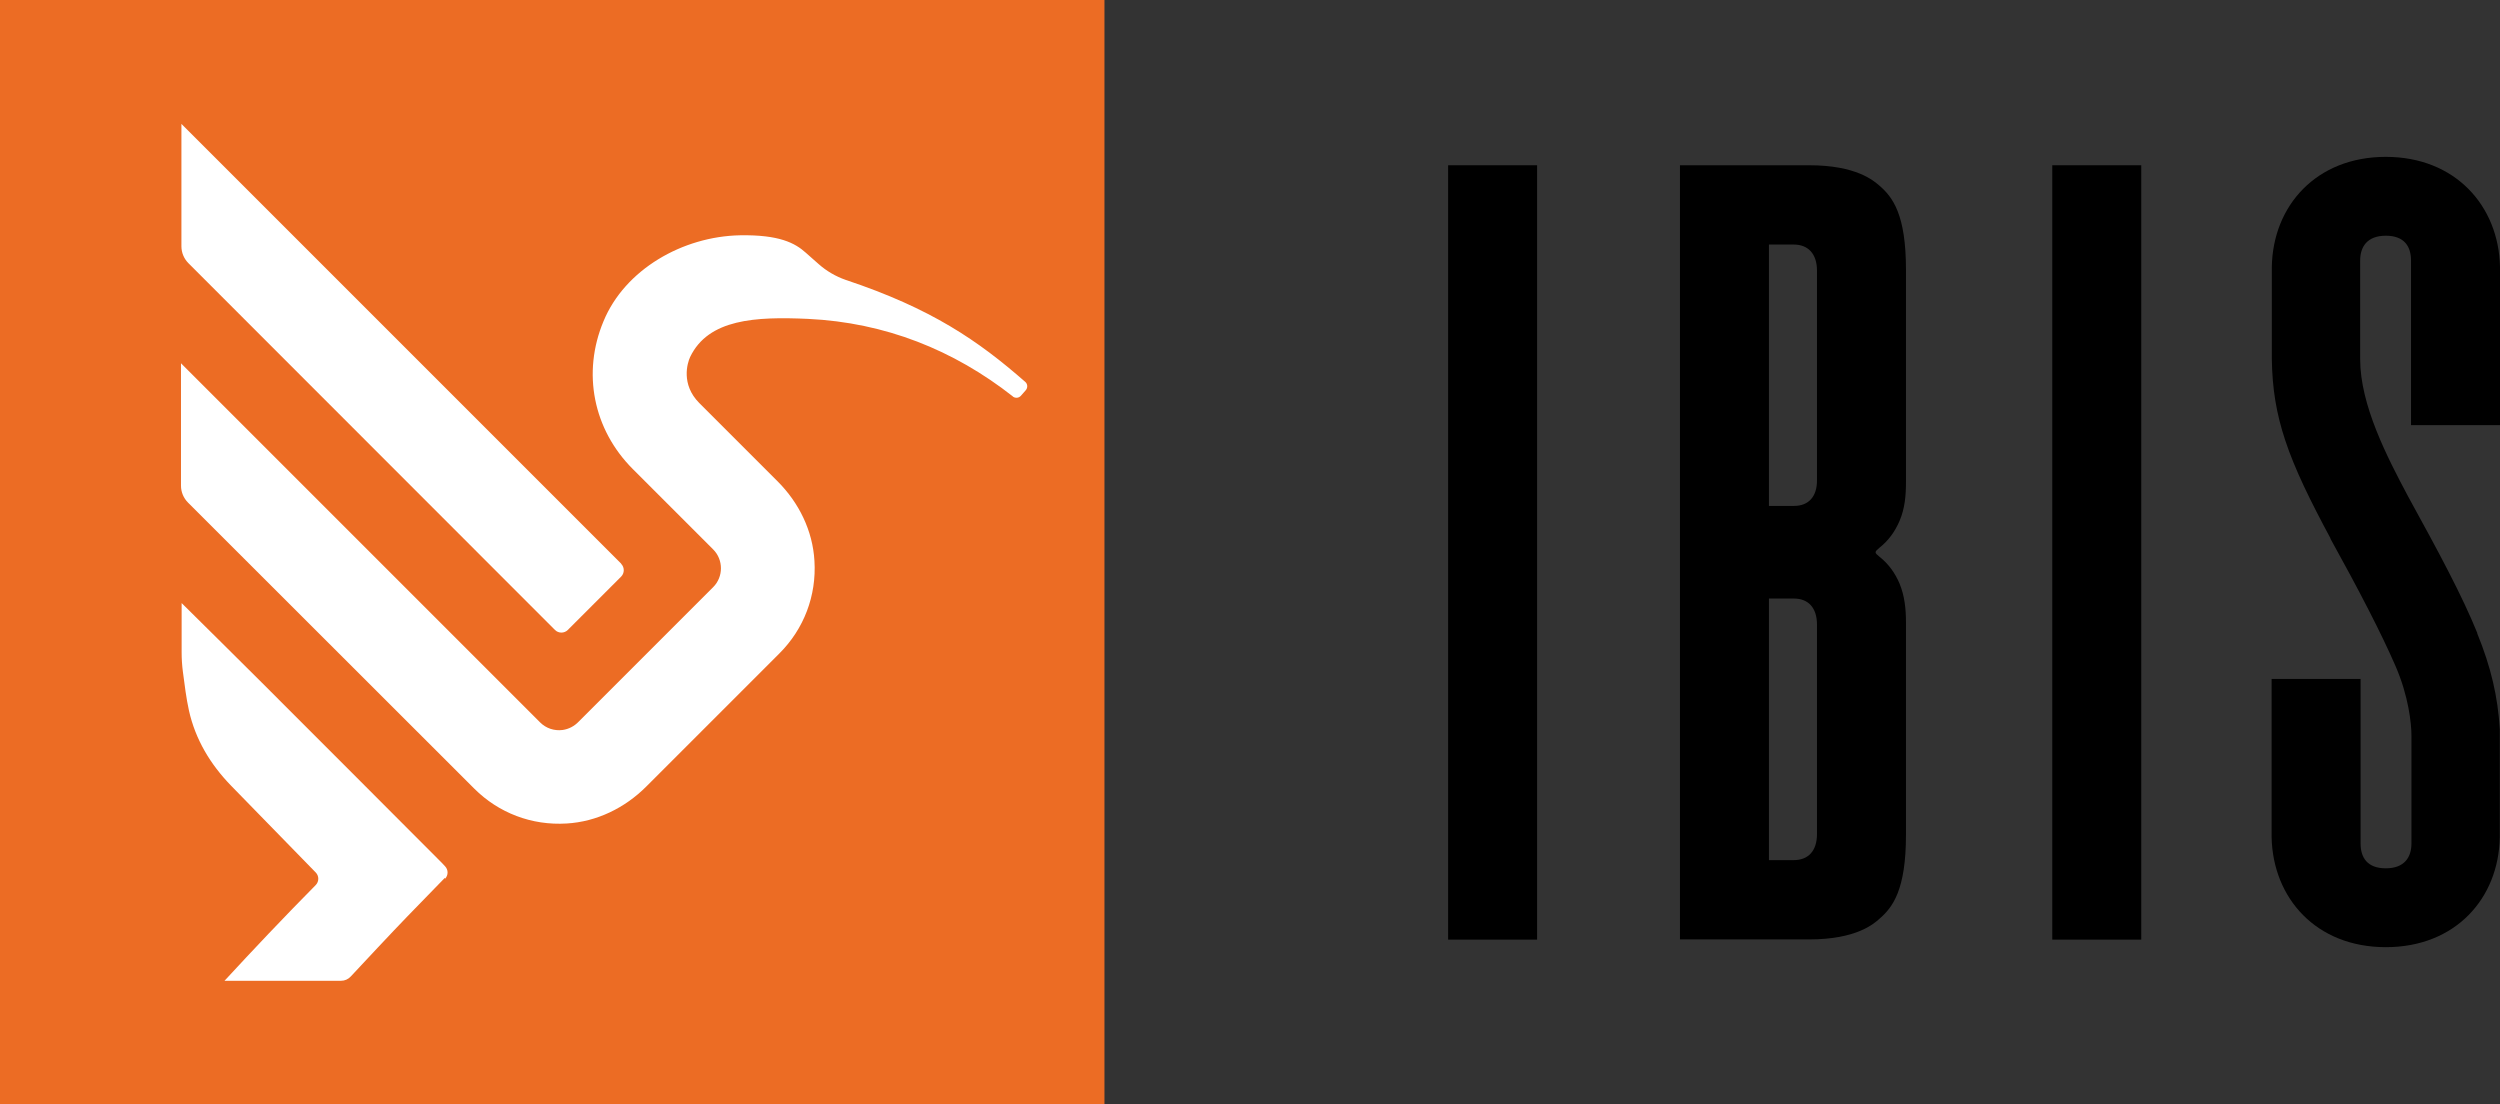
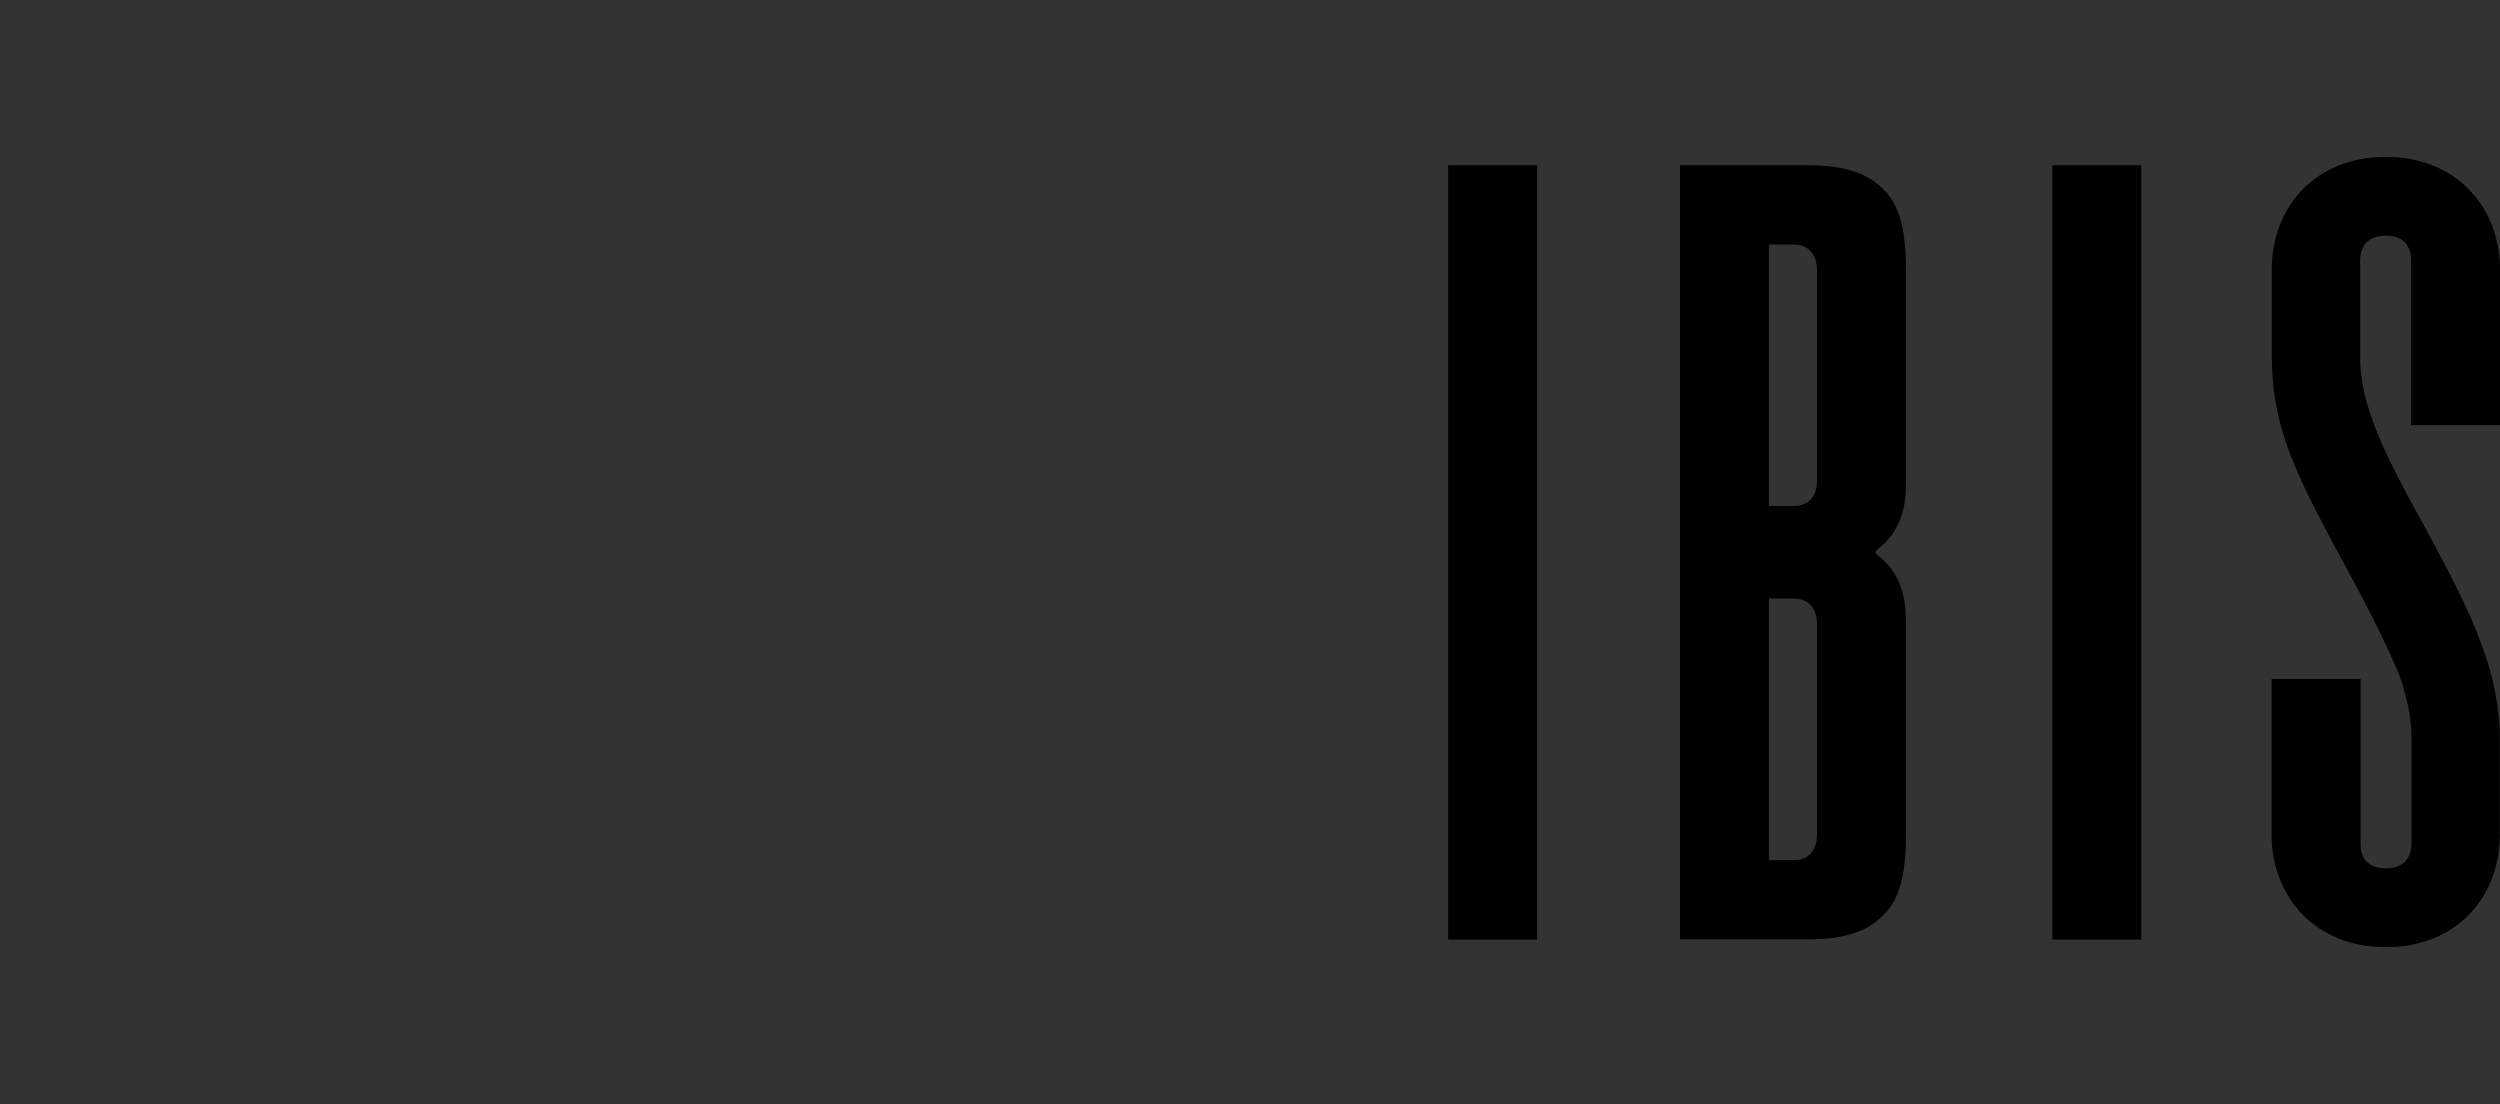
<svg xmlns="http://www.w3.org/2000/svg" id="Layer_1" viewBox="0 0 116.03 51.26" width="116.03" height="51.26">
  <rect x="0" y="0" width="116.03" height="51.26" fill="#333333" stroke="none" />
  <defs>
    <style>
 .cls-1{fill:#EC6C24;}
 .cls-2{fill:#FFF;}
 .cls-3{fill:#000;}
 </style>
  </defs>
  <path class="cls-3" d="M114.98,29.39c-.7-1.73-1.77-3.72-3.21-6.34-.98-1.84-2.23-4.25-2.23-6.38h0v-4.58c0-.63,.32-1.15,1.19-1.15s1.17,.51,1.17,1.15v7.64h4.13v-7.35c-.06-2.82-2.07-5.1-5.3-5.1s-5.24,2.27-5.29,5.1v4.28h0c.02,1.39,.21,2.53,.62,3.77,.45,1.36,1.16,2.8,2.1,4.55v.02c1.34,2.42,2.37,4.41,3.02,5.91,.61,1.4,.74,2.68,.74,3.23v5.01c0,.63-.32,1.15-1.19,1.15s-1.17-.51-1.17-1.15v-7.64h-4.13v7.35c.06,2.82,2.06,5.1,5.3,5.1s5.24-2.27,5.29-5.1v-5.02c-.09-1.49-.4-2.86-1.05-4.45" />
  <path class="cls-3" d="M87.23,25.84c-.12-.1-.18-.15-.18-.21,0-.05,.06-.11,.18-.21,.42-.33,.72-.75,.93-1.24,.25-.58,.3-1.19,.3-1.81,0-3.28,0-6.57,0-9.85,0-2.56-.61-3.37-1.24-3.91-.26-.22-1.06-.94-3.25-.94h-6V43.6h6c2.2,0,3-.73,3.25-.95,.63-.54,1.24-1.35,1.24-3.91,0-3.28,0-6.57,0-9.85,0-.62-.06-1.23-.3-1.81-.21-.49-.51-.91-.93-1.24m-2.9,12.87c0,.79-.41,1.21-1.08,1.21h-1.15v-12.14h1.16c.66,0,1.07,.42,1.07,1.21v9.71Zm-1.07-15.23h-1.16V11.35h1.15c.66,0,1.08,.42,1.08,1.21v9.71c.01,.79-.4,1.21-1.06,1.21" />
  <rect class="cls-3" x="67.21" y="7.67" width="4.13" height="35.94" />
  <rect class="cls-3" x="95.25" y="7.67" width="4.13" height="35.94" />
-   <rect class="cls-1" width="51.26" height="51.26" />
-   <path class="cls-2" d="M28.83,26.16L8.42,5.75v5.68c0,.3,.12,.58,.33,.79L25.76,29.24c.16,.16,.43,.16,.59,0l2.48-2.48c.16-.16,.16-.43,0-.59m18.18-7.77c-2.75-2.16-5.93-3.43-9.51-3.6-2.43-.11-4.62,0-5.47,1.77-.13,.28-.43,1.27,.42,2.13l3.64,3.64c.99,.99,1.63,2.29,1.71,3.69,.1,1.62-.49,3.16-1.62,4.29l-6.19,6.19c-.99,.99-2.3,1.63-3.69,1.71-1.62,.1-3.16-.49-4.29-1.62l-13.28-13.27c-.21-.21-.33-.49-.33-.79v-5.68l16.67,16.67c.27,.27,.65,.4,1.04,.35,.29-.04,.55-.18,.75-.39l6.24-6.24c.48-.48,.48-1.27,0-1.75l-3.73-3.73c-1.84-1.84-2.36-4.47-1.36-6.86,.99-2.4,3.67-3.94,6.34-3.99,1.82-.03,2.55,.36,3.05,.81,.21,.18,.41,.37,.6,.53,.36,.32,.79,.57,1.25,.73,3.99,1.33,6.16,2.83,8.33,4.73,.12,.1,.13,.28,.02,.4l-.22,.25c-.1,.11-.26,.12-.38,.03m-26.36,22.35c-.59,.6-1.16,1.2-1.74,1.79-.63,.65-2.11,2.23-2.62,2.78-.12,.13-.28,.2-.45,.2h-5.41c.68-.73,1.35-1.46,2.04-2.18,.74-.78,1.49-1.55,2.2-2.27,.15-.16,.15-.41,0-.57-1.33-1.37-2.64-2.71-3.94-4.04-.96-.99-1.65-2.14-1.95-3.48-.13-.59-.2-1.19-.28-1.79-.04-.3-.06-.61-.06-.92v-2.28h0c1.23,1.22,2.47,2.44,3.7,3.67,2.8,2.8,5.6,5.6,8.39,8.4,.05,.05,.09,.1,.14,.15,.15,.16,.15,.41,0,.57" />
</svg>